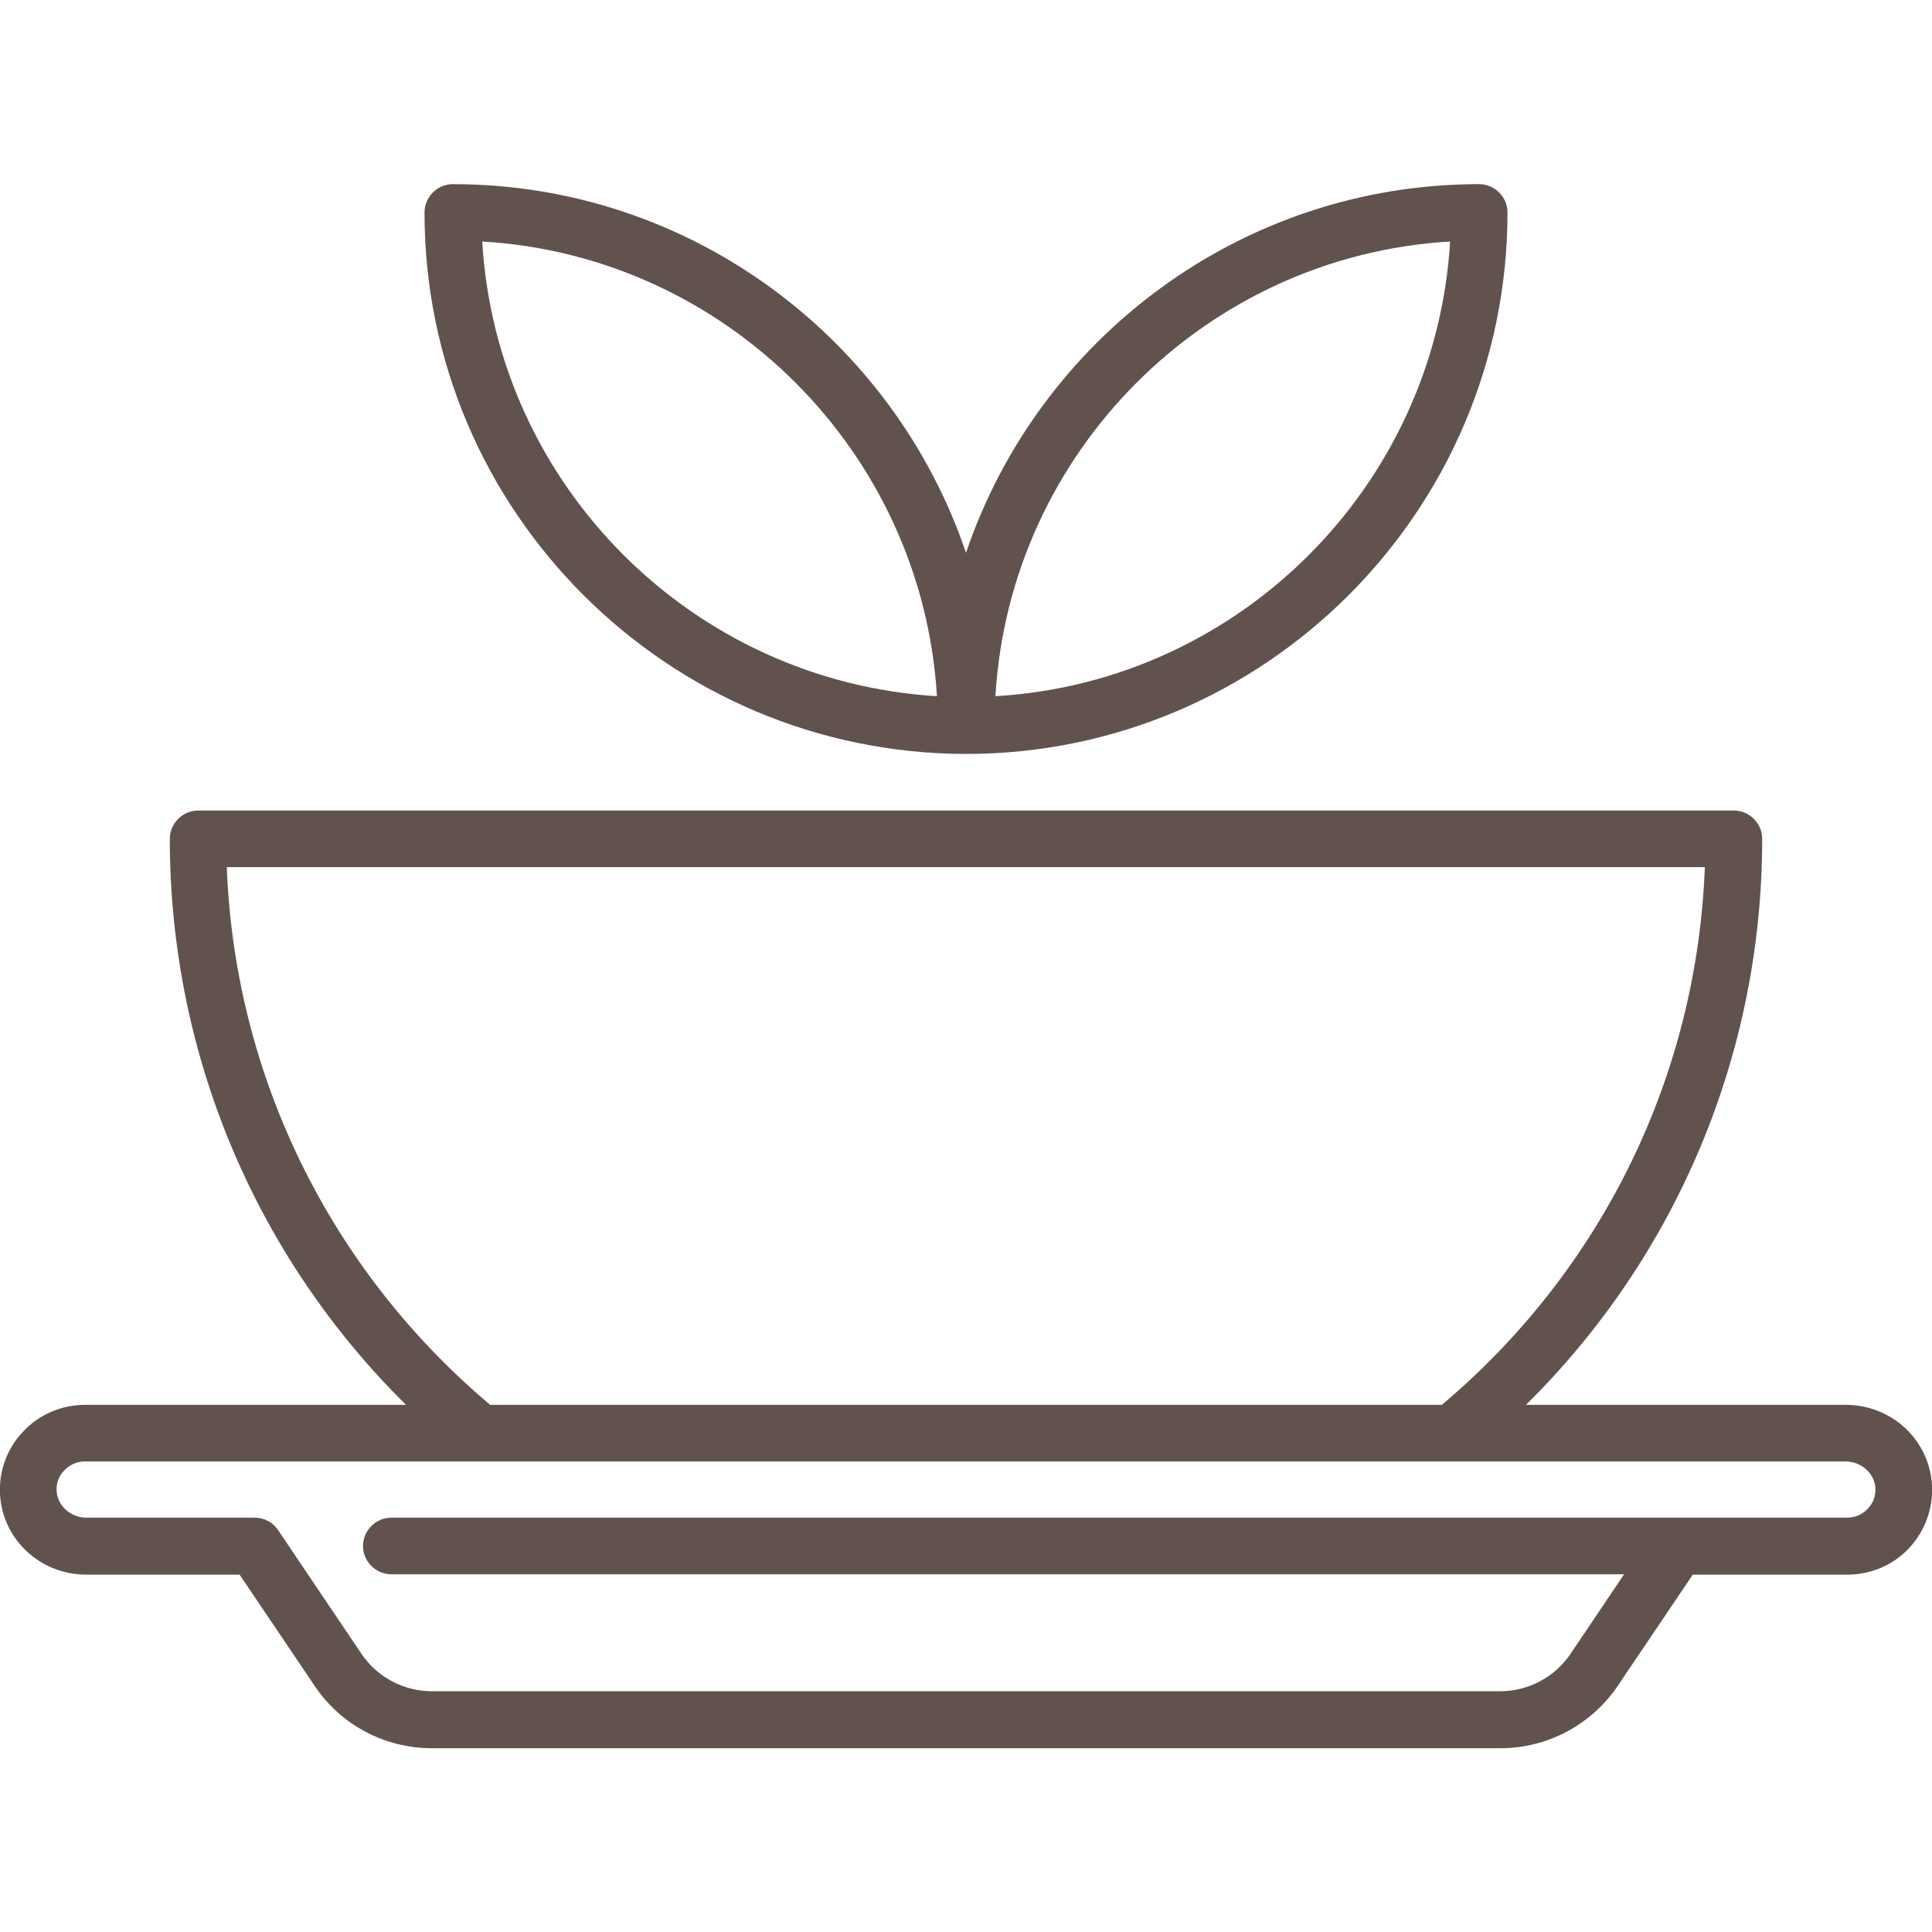
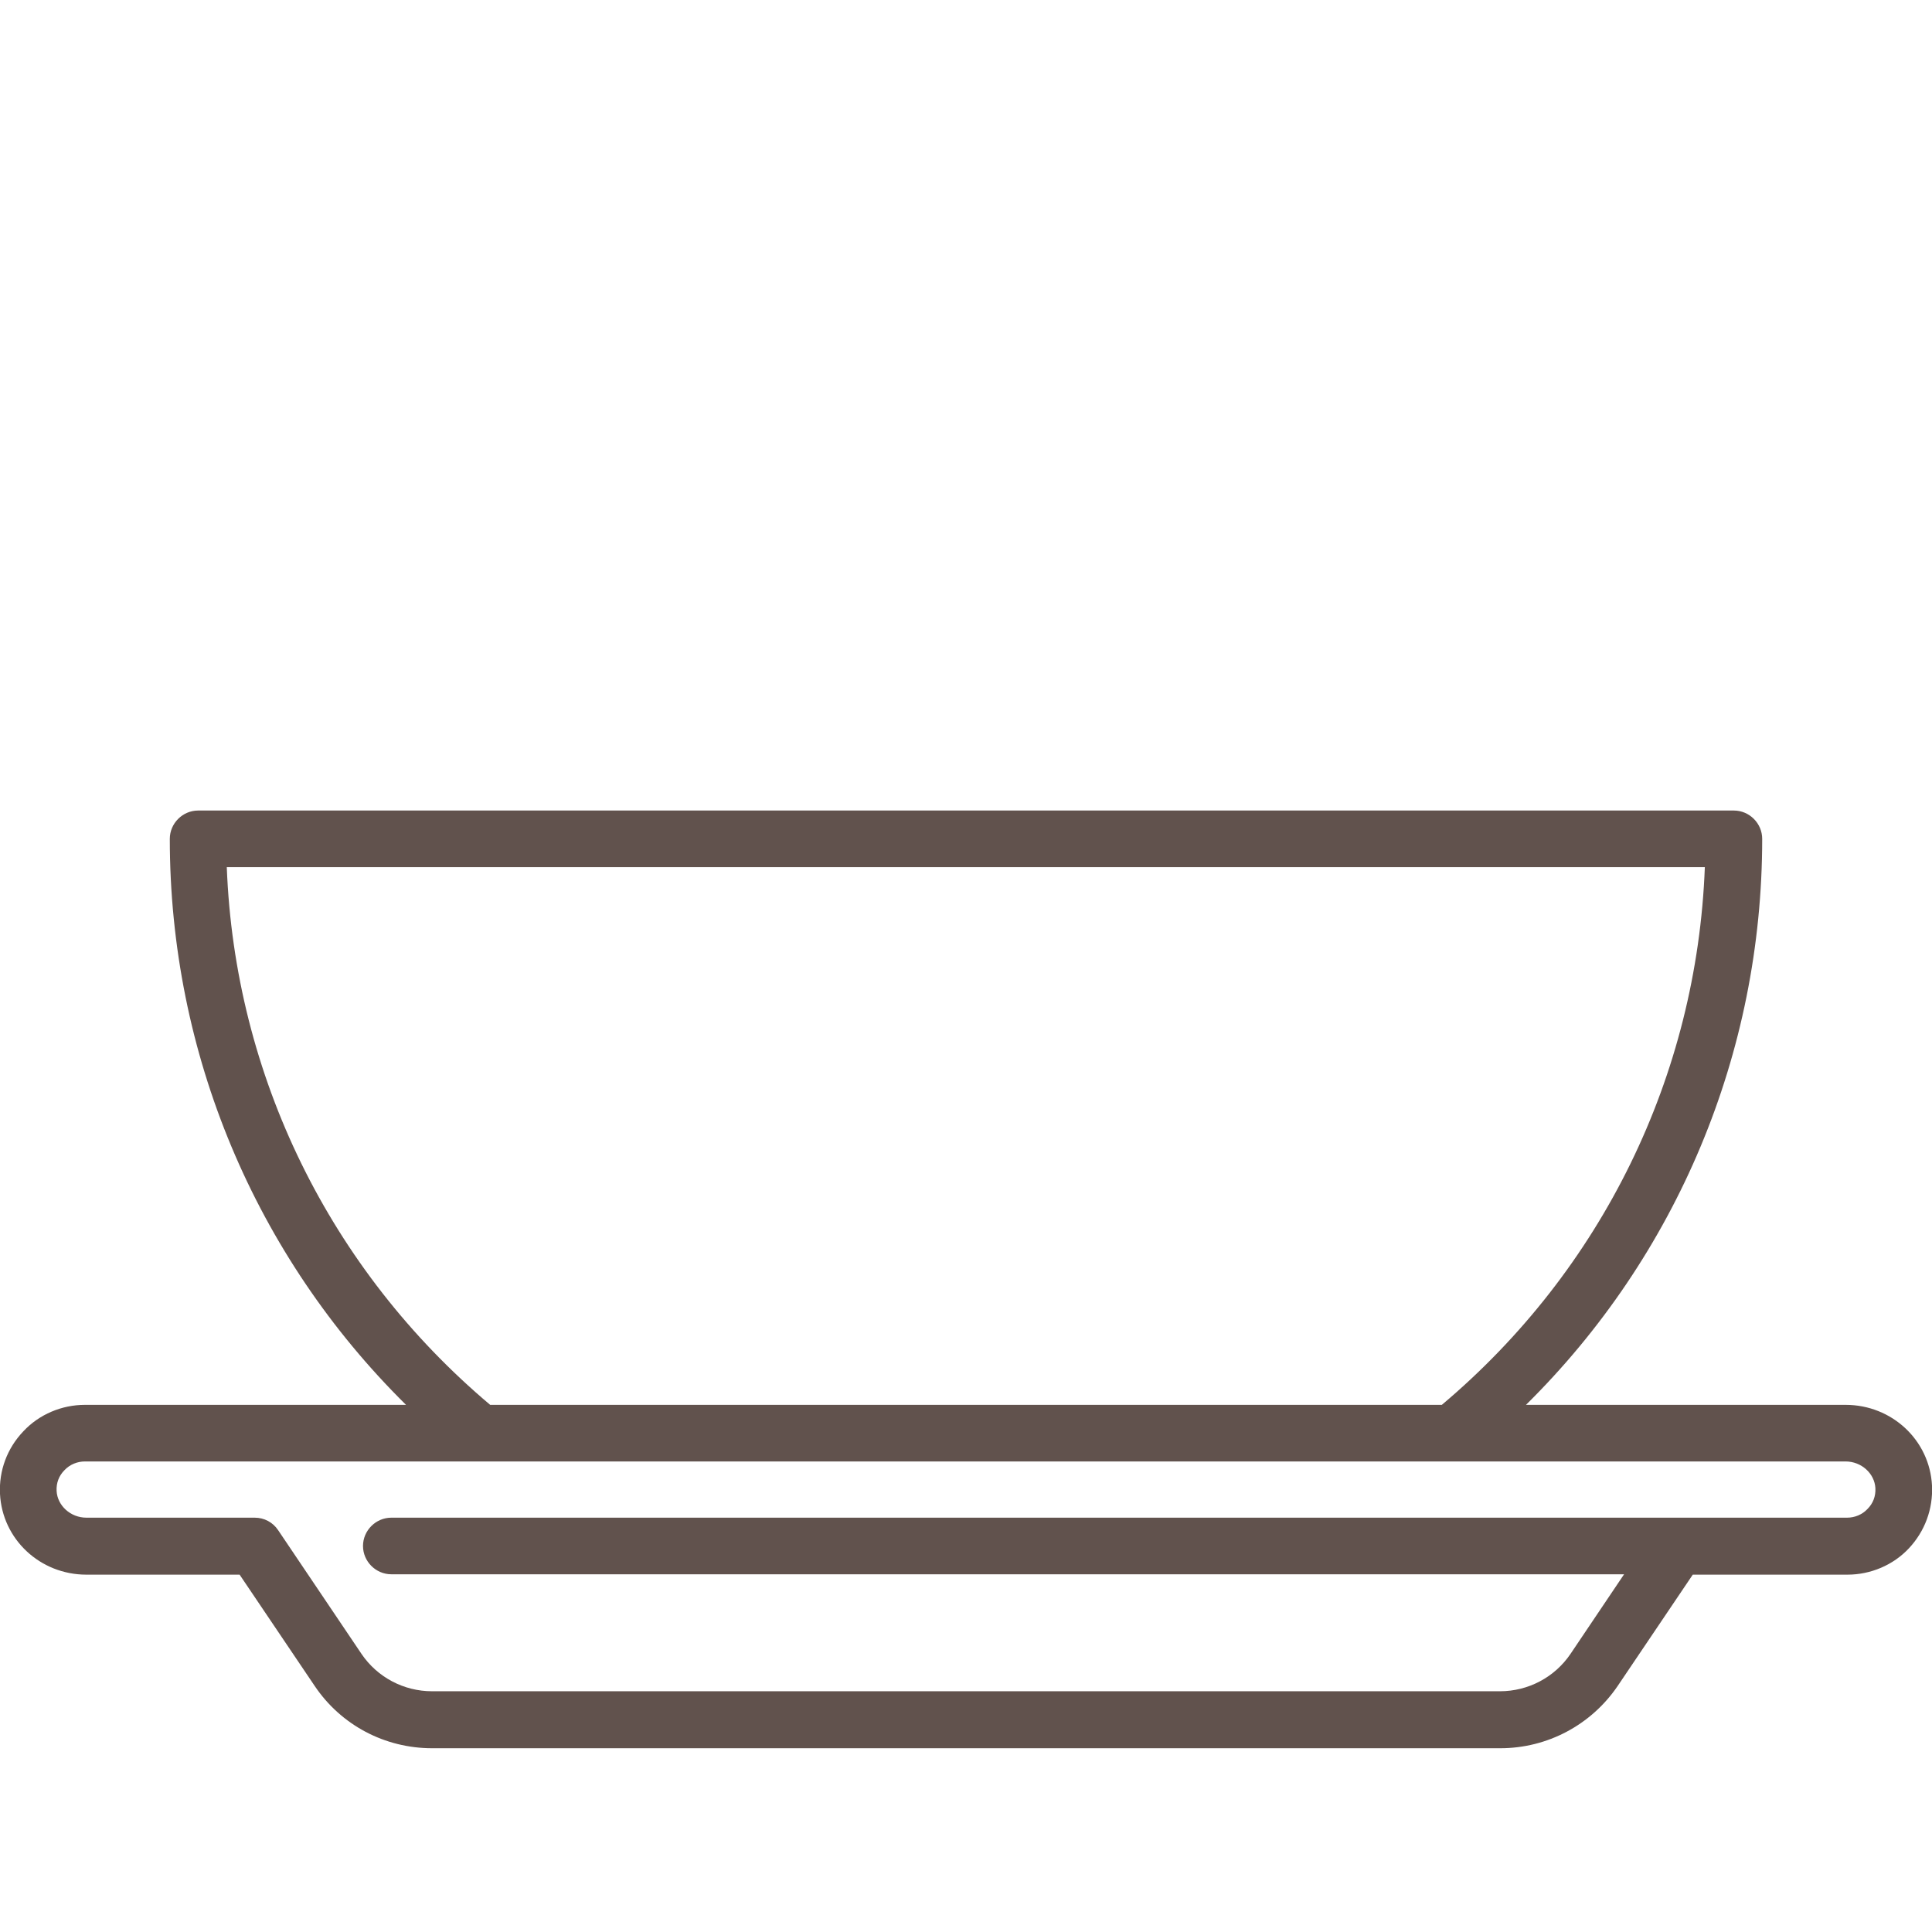
<svg xmlns="http://www.w3.org/2000/svg" version="1.1" id="Capa_1" x="0px" y="0px" viewBox="0 0 512 512" style="enable-background:new 0 0 512 512;" xml:space="preserve">
  <style type="text/css">
	.st0{fill:#61524D;}
</style>
  <g>
    <path class="st0" d="M512,393.7c-0.6-12-10.6-21.4-22.9-21.4h-84.7c40-39.5,62.6-93.2,62.6-150c0-4.1-3.4-7.5-7.5-7.5h-407   c-4.1,0-7.5,3.4-7.5,7.5c0,56.8,22.6,110.5,62.6,150H22.5c-6.1,0-12.1,2.5-16.3,7c-4.3,4.5-6.5,10.4-6.2,16.6   c0.6,12,10.6,21.4,22.9,21.4h40.6l19.9,29.5c7,10.4,18.6,16.5,31.1,16.5h283.1c12.5,0,24.1-6.2,31.1-16.5l19.9-29.5h41   c6.1,0,12.1-2.5,16.3-7C510.1,405.8,512.3,399.9,512,393.7L512,393.7z M60.1,229.8h391.7c-2.1,55.3-27.2,106.7-69.7,142.5H129.9   C87.4,336.5,62.2,285,60.1,229.8L60.1,229.8z M494.9,399.9c-1.4,1.5-3.4,2.3-5.4,2.3h-44.9c-0.1,0-0.1,0-0.2,0H103.7   c-4.1,0-7.5,3.4-7.5,7.5s3.4,7.5,7.5,7.5h326.7l-14.2,21.1c-4.2,6.2-11.2,9.9-18.7,9.9H114.5c-7.5,0-14.5-3.7-18.7-9.9l-22.1-32.8   c-1.4-2.1-3.7-3.3-6.2-3.3H22.9c-4.2,0-7.7-3.2-7.9-7.1c-0.1-2.1,0.6-4,2.1-5.5c1.4-1.5,3.4-2.3,5.4-2.3h466.6   c4.2,0,7.7,3.2,7.9,7.1C497.1,396.5,496.4,398.4,494.9,399.9L494.9,399.9z" />
-     <path class="st0" d="M256,199.8c79.1,0,143.5-64.4,143.5-143.5c0-4.1-3.4-7.5-7.5-7.5c-63.1,0-116.8,41-136,97.7   c-19.2-56.7-72.9-97.7-136-97.7c-4.1,0-7.5,3.4-7.5,7.5C112.5,135.4,176.9,199.7,256,199.8z M384.3,64   c-3.9,64.7-55.8,116.7-120.5,120.5C267.6,119.8,319.6,67.8,384.3,64z M248.3,184.5c-64.7-3.9-116.7-55.8-120.5-120.5   C192.4,67.8,244.4,119.8,248.3,184.5z" />
  </g>
</svg>